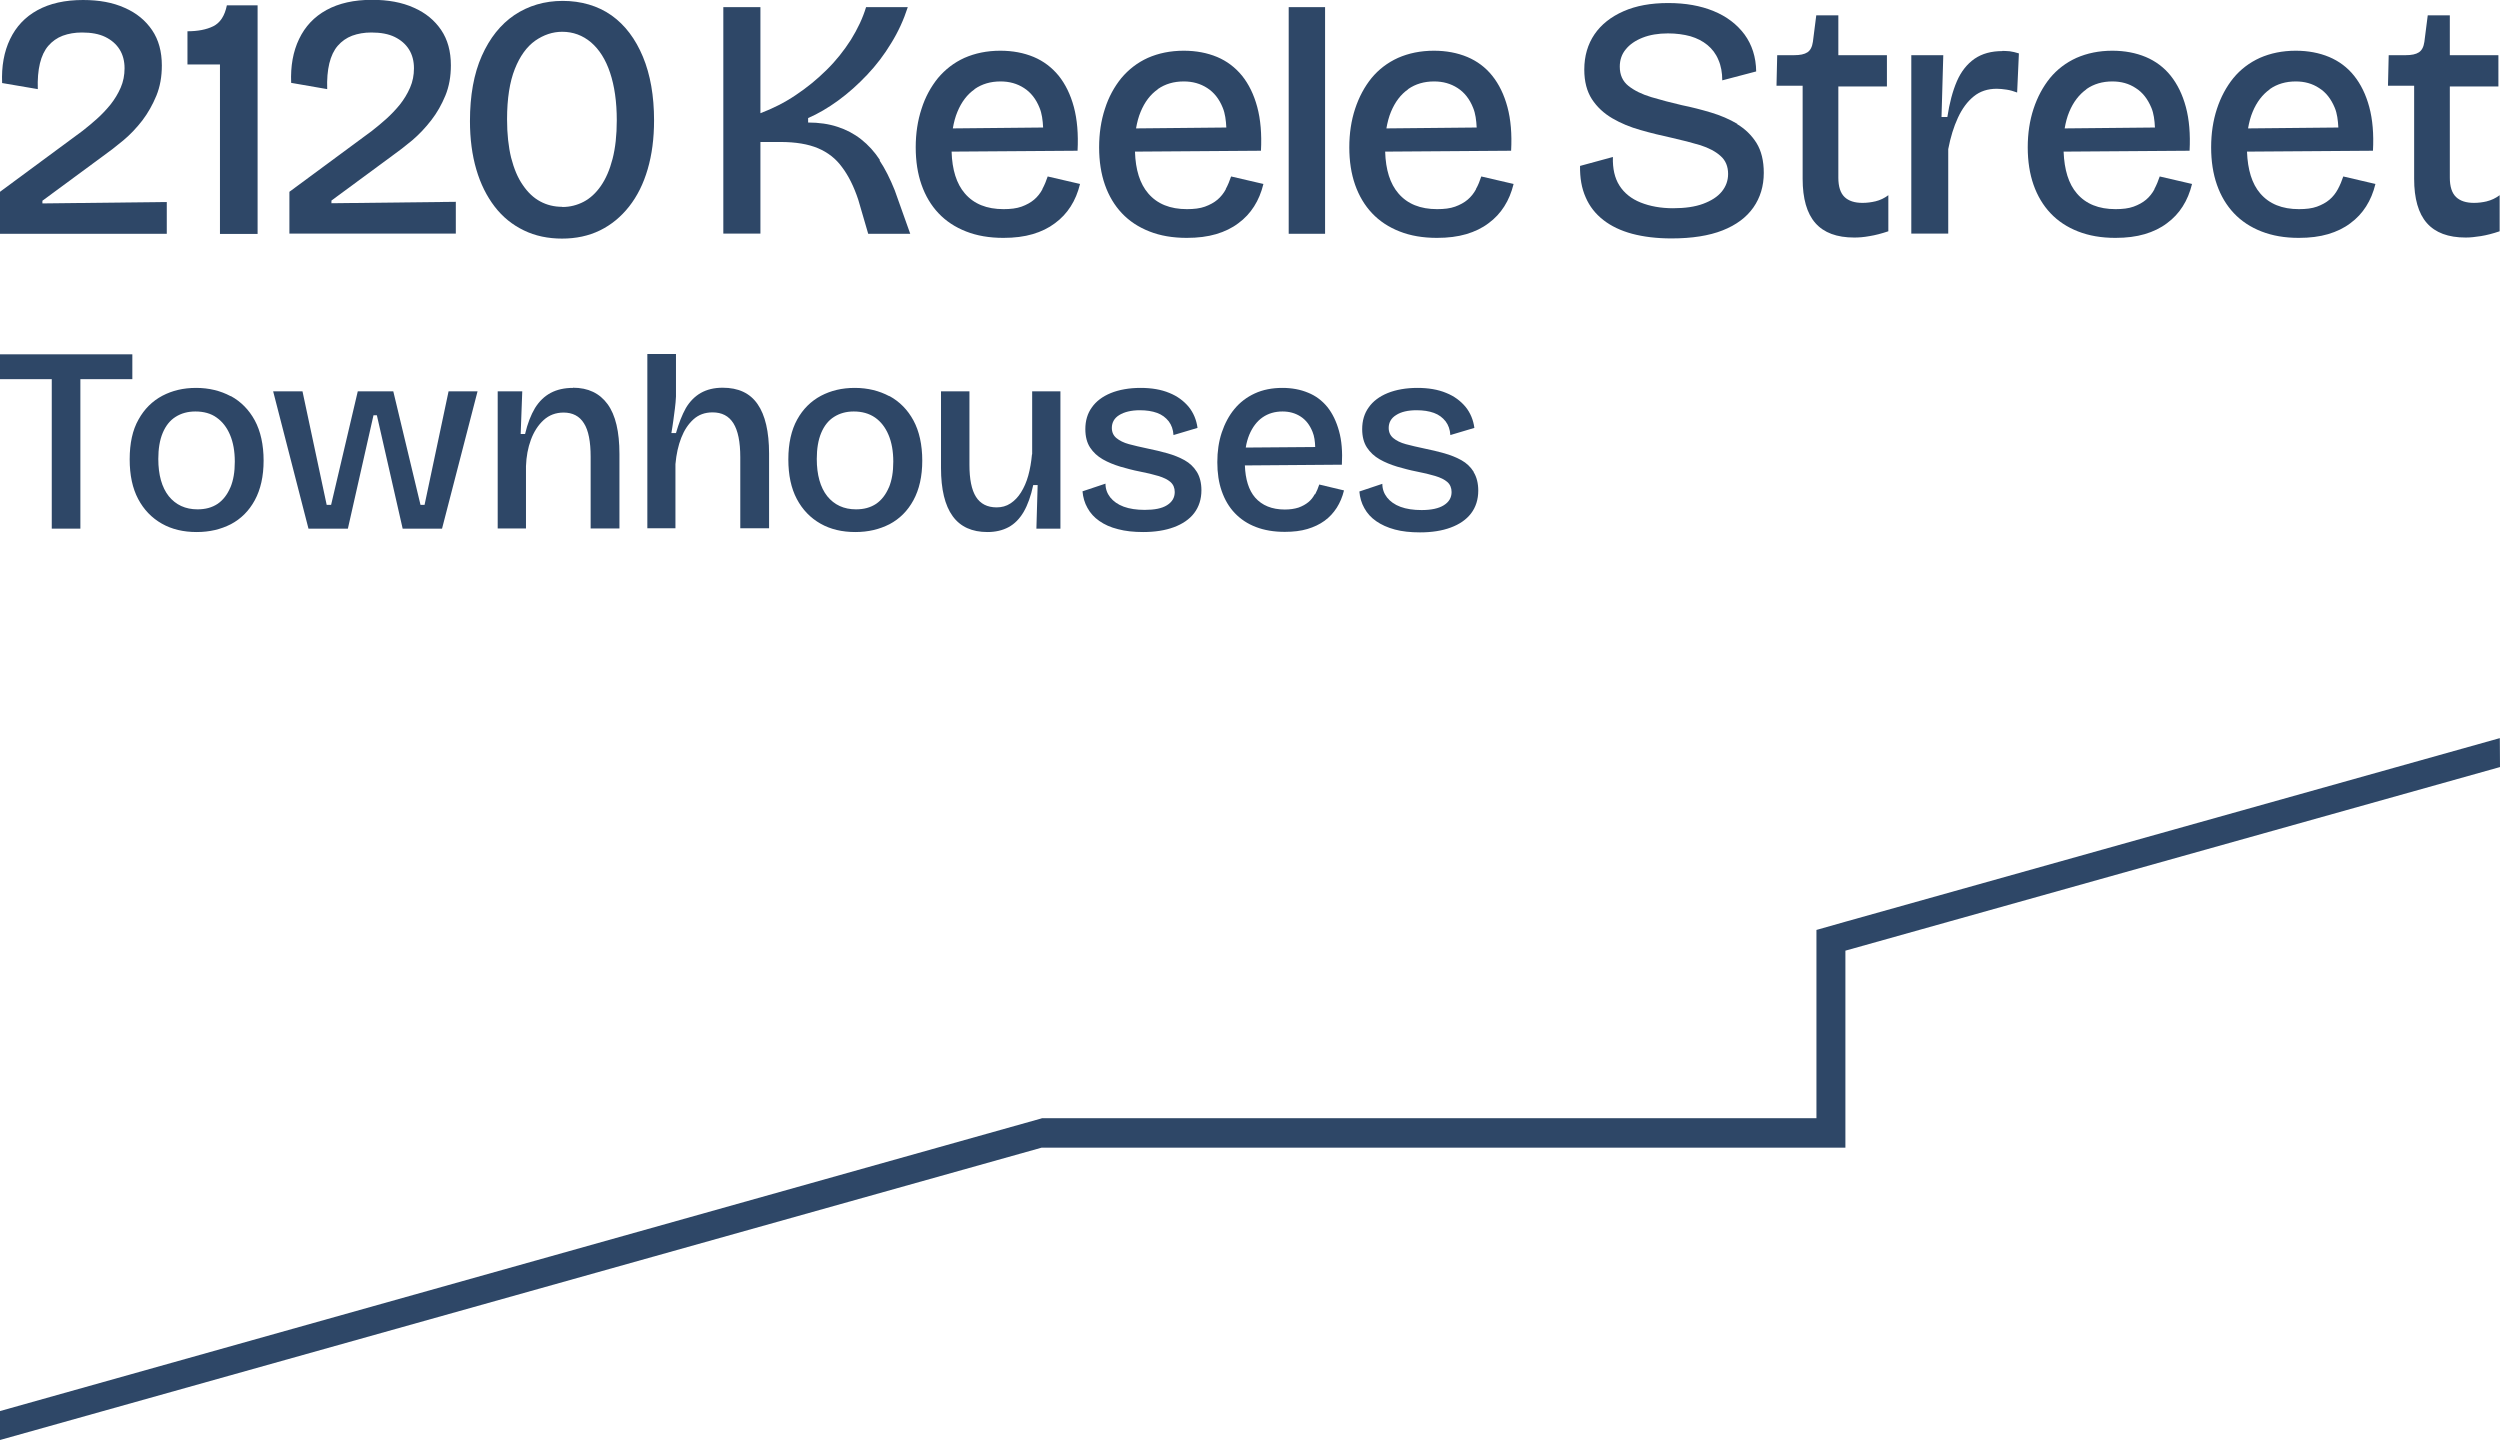
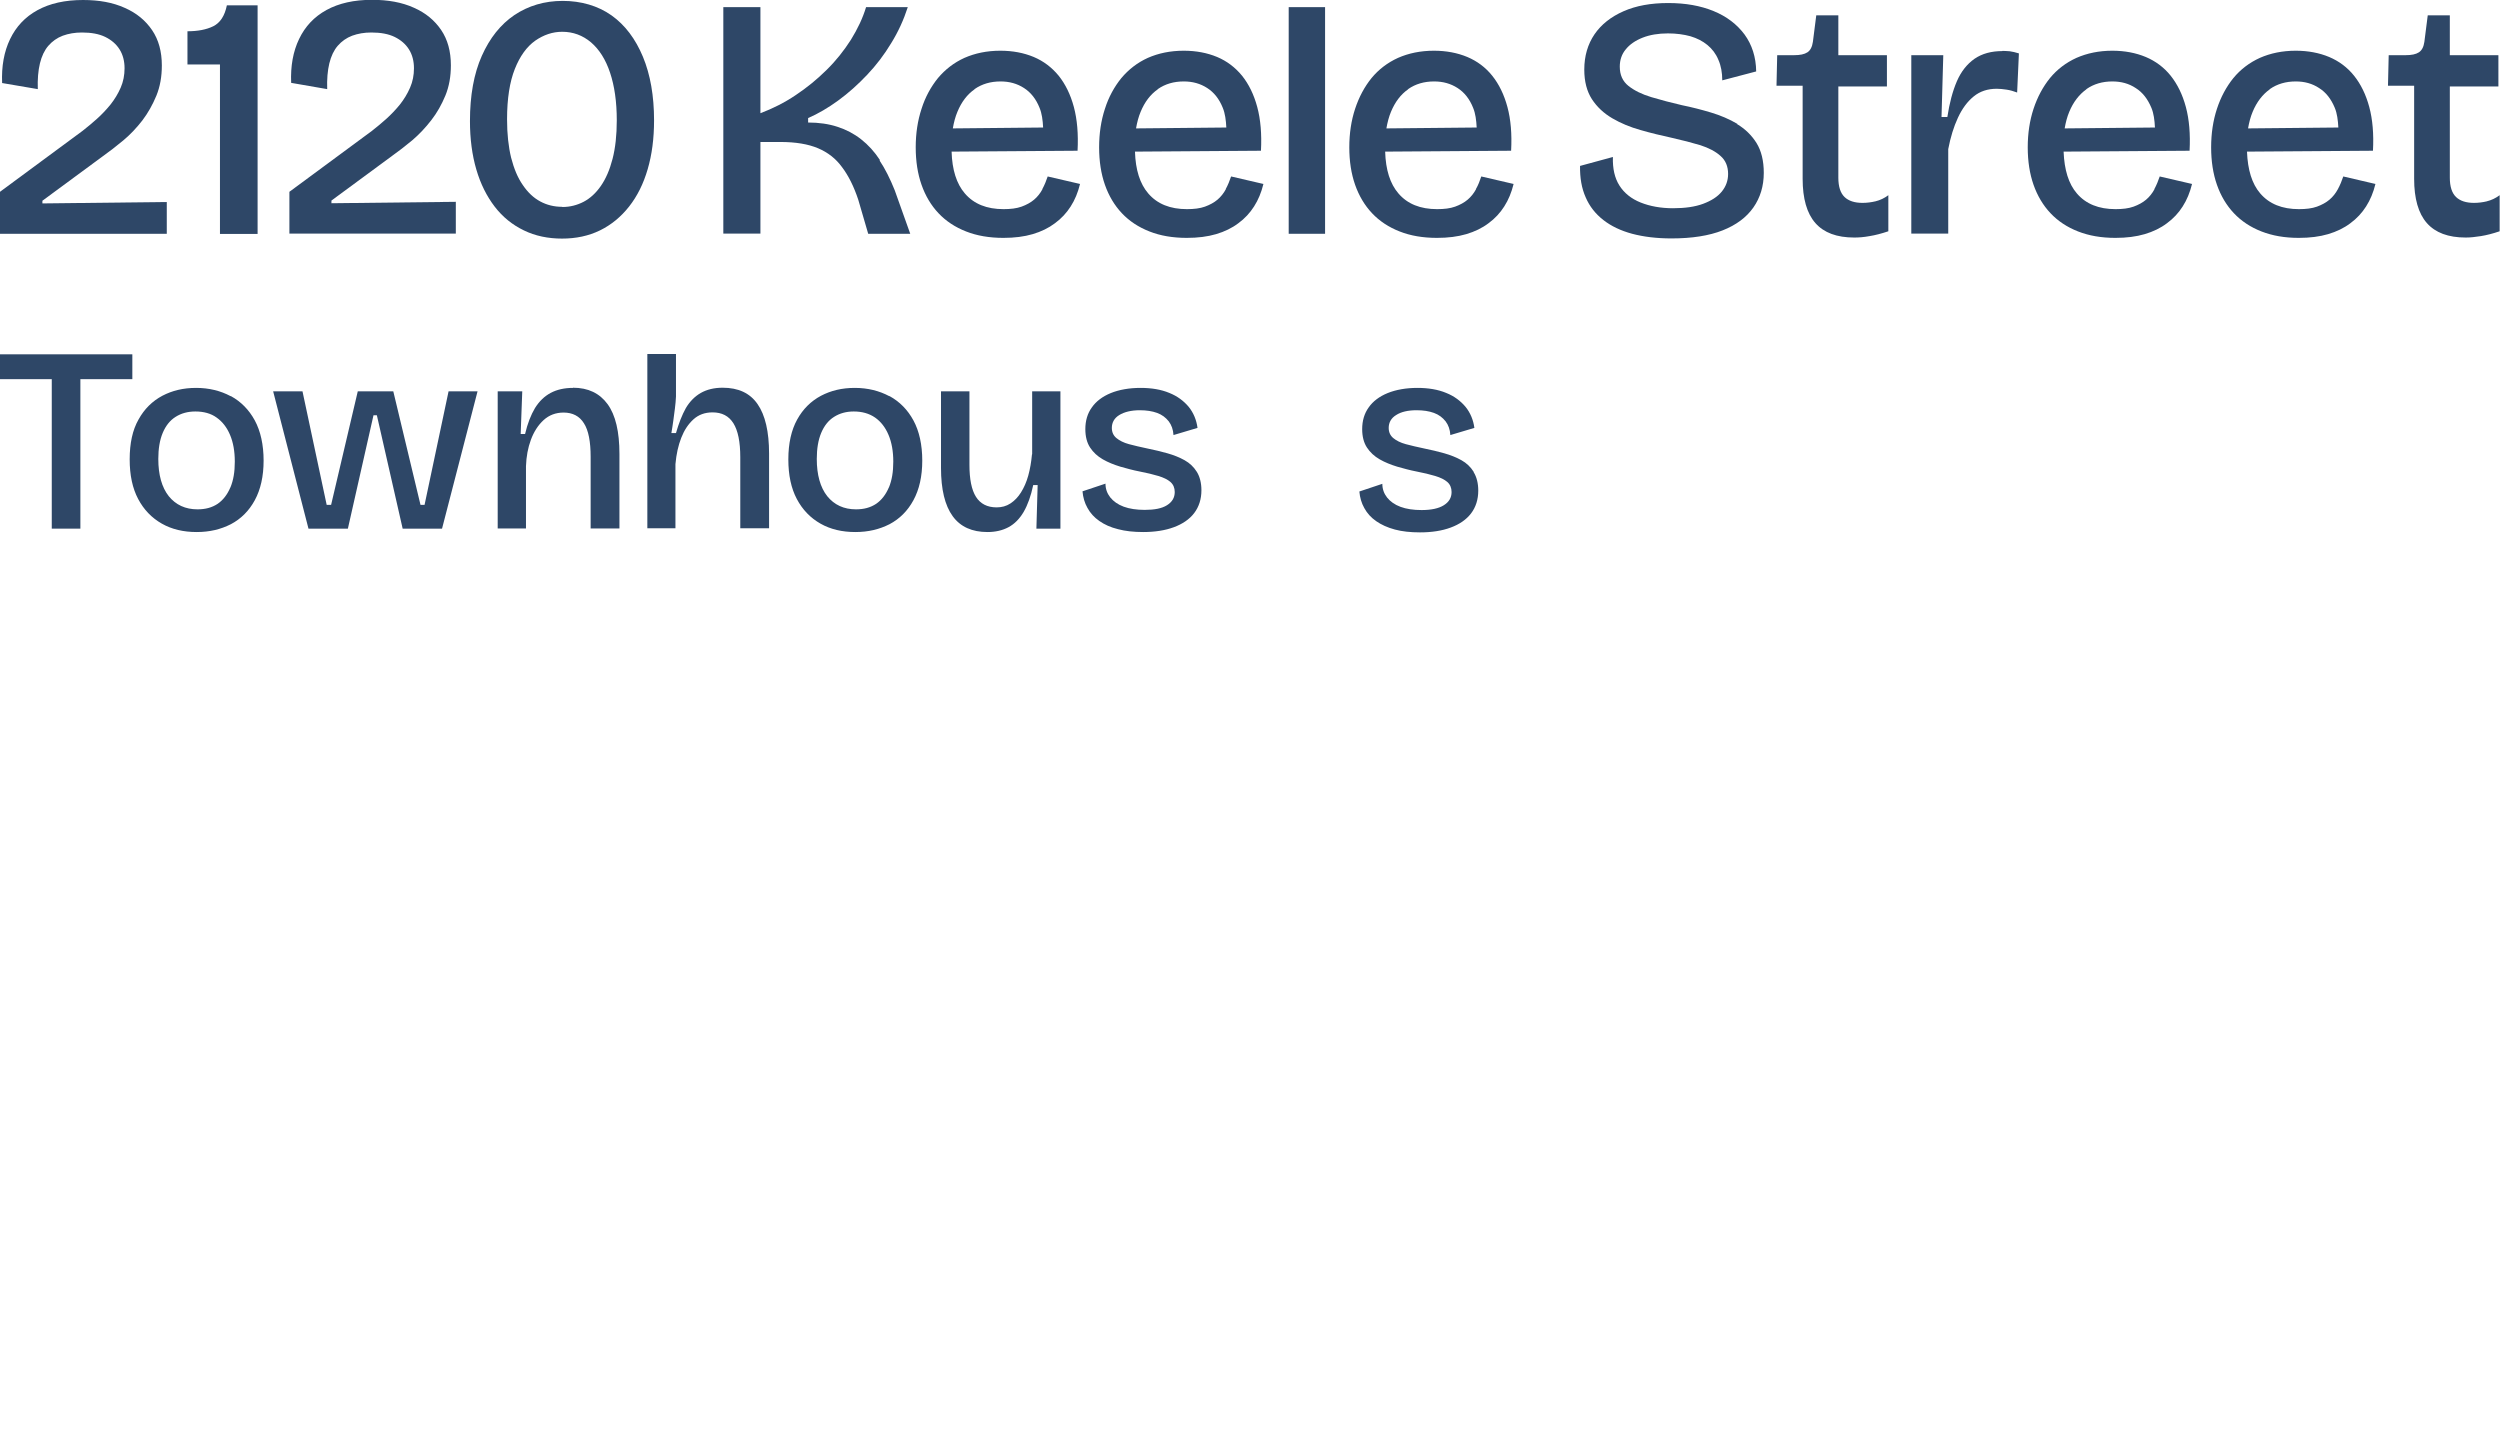
<svg xmlns="http://www.w3.org/2000/svg" width="125" height="72" viewBox="0 0 125 72" fill="none">
  <g clip-path="url(#clip0_2036_451)">
-     <path d="M125 38.353L92.27 47.533V57.382H52.085L0 72V70.553L52.085 55.918V55.909H90.822V46.497L92.27 46.086L124.991 36.906L125 38.353Z" fill="#2E4767" />
    <path d="M44.002 8.01C43.728 7.59 43.41 7.242 43.056 6.965C42.703 6.688 42.315 6.483 41.873 6.34C41.44 6.197 40.945 6.126 40.406 6.126V5.903C40.901 5.688 41.405 5.394 41.908 5.027C42.412 4.661 42.889 4.233 43.348 3.75C43.807 3.268 44.214 2.732 44.558 2.161C44.912 1.589 45.185 0.991 45.389 0.357H43.304C43.136 0.911 42.88 1.447 42.544 1.991C42.2 2.527 41.802 3.036 41.325 3.5C40.857 3.965 40.344 4.384 39.779 4.76C39.223 5.135 38.631 5.429 38.021 5.661V0.357H36.166V11.68H38.021V7.099H39.019C39.788 7.099 40.415 7.206 40.901 7.412C41.387 7.617 41.793 7.93 42.102 8.358C42.42 8.778 42.694 9.323 42.915 9.992L43.41 11.689H45.512L44.735 9.51C44.505 8.939 44.258 8.439 43.975 8.019" fill="#2E4767" />
    <path d="M48.728 4.456C49.099 4.197 49.532 4.072 50.026 4.072C50.468 4.072 50.857 4.179 51.201 4.402C51.537 4.617 51.802 4.947 51.979 5.394C52.094 5.67 52.138 6.01 52.156 6.376L47.641 6.42C47.694 6.117 47.765 5.84 47.871 5.59C48.074 5.099 48.357 4.724 48.728 4.465M52.12 9.465C52.014 9.662 51.873 9.841 51.705 9.983C51.537 10.126 51.325 10.242 51.078 10.332C50.83 10.421 50.53 10.457 50.177 10.457C49.337 10.457 48.693 10.198 48.242 9.671C47.827 9.189 47.606 8.492 47.58 7.581L53.878 7.537C53.922 6.706 53.86 5.974 53.693 5.349C53.525 4.724 53.269 4.206 52.933 3.786C52.588 3.366 52.173 3.054 51.687 2.849C51.193 2.643 50.636 2.536 50.018 2.536C49.346 2.536 48.754 2.661 48.224 2.893C47.694 3.134 47.261 3.474 46.899 3.902C46.546 4.34 46.263 4.849 46.078 5.438C45.883 6.028 45.786 6.67 45.786 7.367C45.786 8.063 45.883 8.689 46.078 9.242C46.272 9.796 46.555 10.269 46.926 10.662C47.297 11.055 47.756 11.359 48.304 11.573C48.843 11.787 49.47 11.894 50.168 11.894C50.724 11.894 51.21 11.832 51.634 11.707C52.058 11.582 52.429 11.403 52.747 11.162C53.065 10.93 53.33 10.644 53.534 10.323C53.746 9.992 53.896 9.626 54.002 9.198L52.385 8.823C52.315 9.037 52.226 9.251 52.12 9.448" fill="#2E4767" />
    <path d="M57.889 4.456C58.26 4.197 58.693 4.072 59.187 4.072C59.629 4.072 60.018 4.179 60.362 4.402C60.698 4.617 60.963 4.947 61.14 5.394C61.254 5.67 61.299 6.01 61.316 6.376L56.802 6.42C56.855 6.117 56.926 5.84 57.032 5.59C57.235 5.099 57.518 4.724 57.889 4.465M61.29 9.465C61.184 9.662 61.042 9.841 60.875 9.983C60.707 10.126 60.495 10.242 60.247 10.332C60 10.421 59.7 10.457 59.346 10.457C58.507 10.457 57.862 10.198 57.412 9.671C56.996 9.189 56.776 8.492 56.749 7.581L63.048 7.537C63.092 6.706 63.03 5.974 62.862 5.349C62.694 4.724 62.438 4.206 62.102 3.786C61.758 3.366 61.343 3.054 60.857 2.849C60.362 2.643 59.806 2.536 59.187 2.536C58.516 2.536 57.924 2.661 57.394 2.893C56.864 3.134 56.431 3.474 56.069 3.902C55.715 4.34 55.433 4.849 55.247 5.438C55.053 6.028 54.956 6.67 54.956 7.367C54.956 8.063 55.053 8.689 55.247 9.242C55.442 9.796 55.724 10.269 56.095 10.662C56.466 11.055 56.926 11.359 57.474 11.573C58.012 11.787 58.64 11.894 59.337 11.894C59.894 11.894 60.38 11.832 60.804 11.707C61.228 11.582 61.599 11.403 61.917 11.162C62.235 10.93 62.5 10.644 62.703 10.323C62.915 9.992 63.065 9.626 63.171 9.198L61.555 8.823C61.484 9.037 61.396 9.251 61.29 9.448" fill="#2E4767" />
    <path d="M66.254 0.357H64.435V11.689H66.254V0.357Z" fill="#2E4767" />
    <path d="M70.406 4.456C70.777 4.197 71.21 4.072 71.705 4.072C72.147 4.072 72.535 4.179 72.88 4.402C73.216 4.617 73.481 4.947 73.657 5.394C73.772 5.67 73.816 6.01 73.834 6.376L69.32 6.42C69.373 6.117 69.444 5.84 69.549 5.59C69.753 5.099 70.035 4.724 70.406 4.465M73.799 9.465C73.693 9.662 73.551 9.841 73.383 9.983C73.216 10.126 73.004 10.242 72.756 10.332C72.509 10.421 72.209 10.457 71.855 10.457C71.016 10.457 70.371 10.198 69.921 9.671C69.505 9.189 69.284 8.492 69.258 7.581L75.556 7.537C75.601 6.706 75.539 5.974 75.371 5.349C75.203 4.724 74.947 4.206 74.611 3.786C74.276 3.366 73.852 3.054 73.366 2.849C72.871 2.643 72.314 2.536 71.696 2.536C71.025 2.536 70.433 2.661 69.903 2.893C69.373 3.134 68.931 3.474 68.578 3.902C68.224 4.34 67.951 4.849 67.756 5.438C67.562 6.028 67.465 6.67 67.465 7.367C67.465 8.063 67.562 8.689 67.756 9.242C67.951 9.796 68.233 10.269 68.604 10.662C68.975 11.055 69.435 11.359 69.982 11.573C70.521 11.787 71.148 11.894 71.846 11.894C72.403 11.894 72.889 11.832 73.313 11.707C73.737 11.582 74.108 11.403 74.426 11.162C74.744 10.93 75.009 10.644 75.212 10.323C75.424 9.992 75.574 9.626 75.68 9.198L74.064 8.823C73.993 9.037 73.913 9.251 73.799 9.448" fill="#2E4767" />
    <path d="M86.873 6.197C86.466 5.956 86.025 5.769 85.548 5.626C85.071 5.483 84.585 5.358 84.099 5.26C83.56 5.135 83.048 5.001 82.571 4.858C82.094 4.715 81.714 4.527 81.422 4.295C81.131 4.063 80.989 3.742 80.989 3.331C80.989 3 81.087 2.706 81.29 2.465C81.484 2.223 81.767 2.027 82.129 1.884C82.491 1.741 82.915 1.67 83.401 1.67C83.816 1.67 84.196 1.723 84.523 1.813C84.85 1.911 85.132 2.054 85.371 2.25C85.609 2.447 85.795 2.688 85.919 2.991C86.051 3.286 86.113 3.634 86.113 4.018L87.809 3.572C87.8 2.849 87.597 2.232 87.226 1.723C86.846 1.214 86.334 0.822 85.68 0.554C85.026 0.286 84.276 0.152 83.41 0.152C82.544 0.152 81.802 0.286 81.175 0.563C80.548 0.839 80.062 1.223 79.726 1.714C79.391 2.206 79.214 2.795 79.214 3.483C79.214 4.081 79.346 4.572 79.594 4.956C79.85 5.349 80.186 5.661 80.609 5.911C81.034 6.161 81.511 6.358 82.023 6.501C82.544 6.653 83.074 6.778 83.604 6.894C84.125 7.01 84.594 7.135 85.018 7.26C85.433 7.394 85.777 7.572 86.025 7.796C86.281 8.019 86.405 8.322 86.405 8.698C86.405 9.028 86.299 9.323 86.087 9.582C85.874 9.841 85.565 10.037 85.159 10.189C84.753 10.341 84.249 10.412 83.648 10.412C83.048 10.412 82.5 10.314 82.032 10.126C81.564 9.939 81.21 9.653 80.972 9.278C80.733 8.903 80.627 8.43 80.645 7.849L79.002 8.296C78.993 8.894 79.081 9.412 79.284 9.867C79.479 10.323 79.779 10.698 80.168 11.001C80.556 11.305 81.042 11.537 81.608 11.689C82.182 11.841 82.836 11.921 83.569 11.921C84.603 11.921 85.451 11.787 86.131 11.519C86.811 11.251 87.323 10.867 87.668 10.376C88.012 9.885 88.189 9.305 88.189 8.644C88.189 8.037 88.065 7.537 87.827 7.153C87.588 6.769 87.261 6.447 86.855 6.206" fill="#2E4767" />
    <path d="M93.127 10.144C92.73 10.144 92.429 10.046 92.226 9.849C92.023 9.653 91.917 9.332 91.917 8.885V4.322H94.346V2.759H91.917V0.768H90.813L90.645 2.09C90.609 2.34 90.521 2.518 90.371 2.616C90.221 2.715 90 2.759 89.709 2.759H88.86L88.825 4.286H90.132V8.939C90.132 9.93 90.344 10.671 90.769 11.153C91.193 11.635 91.838 11.877 92.712 11.877C92.942 11.877 93.189 11.859 93.481 11.805C93.763 11.76 94.072 11.68 94.417 11.564V9.76C94.214 9.912 94.002 10.01 93.781 10.064C93.56 10.117 93.339 10.144 93.127 10.144Z" fill="#2E4767" />
    <path d="M100.124 2.554C99.567 2.554 99.108 2.679 98.728 2.938C98.357 3.197 98.056 3.572 97.844 4.063C97.632 4.554 97.474 5.152 97.368 5.849H97.076L97.164 2.759H95.565V11.68H97.412V7.456C97.526 6.858 97.686 6.34 97.897 5.885C98.109 5.429 98.366 5.081 98.684 4.822C99.002 4.563 99.382 4.438 99.841 4.438C99.991 4.438 100.15 4.456 100.336 4.483C100.512 4.509 100.689 4.563 100.857 4.626L100.945 2.67C100.777 2.616 100.618 2.581 100.486 2.563C100.353 2.554 100.23 2.545 100.115 2.545" fill="#2E4767" />
    <path d="M104.32 4.456C104.691 4.197 105.124 4.072 105.618 4.072C106.06 4.072 106.449 4.179 106.784 4.402C107.129 4.617 107.385 4.947 107.571 5.394C107.686 5.67 107.73 6.01 107.747 6.376L103.233 6.42C103.286 6.117 103.357 5.84 103.463 5.59C103.666 5.099 103.958 4.724 104.32 4.465M107.721 9.465C107.615 9.662 107.474 9.841 107.306 9.983C107.138 10.126 106.926 10.242 106.678 10.332C106.431 10.421 106.131 10.457 105.777 10.457C104.938 10.457 104.293 10.198 103.843 9.671C103.428 9.189 103.216 8.492 103.18 7.581L109.479 7.537C109.523 6.706 109.461 5.974 109.293 5.349C109.125 4.724 108.869 4.206 108.534 3.786C108.198 3.366 107.774 3.054 107.288 2.849C106.793 2.643 106.237 2.536 105.618 2.536C104.947 2.536 104.355 2.661 103.825 2.893C103.295 3.134 102.853 3.474 102.5 3.902C102.147 4.34 101.873 4.849 101.678 5.438C101.484 6.028 101.387 6.67 101.387 7.367C101.387 8.063 101.484 8.689 101.678 9.242C101.873 9.796 102.155 10.269 102.527 10.662C102.898 11.055 103.357 11.359 103.905 11.573C104.452 11.787 105.071 11.894 105.769 11.894C106.325 11.894 106.811 11.832 107.235 11.707C107.659 11.582 108.03 11.403 108.348 11.162C108.666 10.93 108.931 10.644 109.134 10.323C109.346 9.992 109.496 9.626 109.602 9.198L107.986 8.823C107.915 9.037 107.827 9.251 107.721 9.448" fill="#2E4767" />
    <path d="M113.489 4.456C113.86 4.197 114.293 4.072 114.788 4.072C115.23 4.072 115.618 4.179 115.954 4.402C116.299 4.617 116.555 4.947 116.74 5.394C116.855 5.67 116.899 6.01 116.917 6.376L112.403 6.42C112.456 6.117 112.527 5.84 112.633 5.59C112.836 5.099 113.127 4.724 113.489 4.465M116.89 9.465C116.784 9.662 116.643 9.841 116.475 9.983C116.307 10.126 116.095 10.242 115.848 10.332C115.601 10.421 115.3 10.457 114.947 10.457C114.108 10.457 113.463 10.198 113.012 9.671C112.597 9.189 112.385 8.492 112.35 7.581L118.648 7.537C118.693 6.706 118.631 5.974 118.463 5.349C118.295 4.724 118.039 4.206 117.703 3.786C117.368 3.366 116.943 3.054 116.458 2.849C115.963 2.643 115.406 2.536 114.788 2.536C114.117 2.536 113.525 2.661 112.995 2.893C112.465 3.134 112.023 3.474 111.67 3.902C111.316 4.34 111.042 4.849 110.848 5.438C110.654 6.028 110.557 6.67 110.557 7.367C110.557 8.063 110.654 8.689 110.848 9.242C111.042 9.796 111.325 10.269 111.696 10.662C112.067 11.055 112.527 11.359 113.074 11.573C113.622 11.787 114.24 11.894 114.938 11.894C115.495 11.894 115.981 11.832 116.405 11.707C116.829 11.582 117.2 11.403 117.518 11.162C117.836 10.93 118.101 10.644 118.304 10.323C118.516 9.992 118.666 9.626 118.772 9.198L117.164 8.823C117.094 9.037 117.005 9.251 116.899 9.448" fill="#2E4767" />
    <path d="M124.355 10.064C124.134 10.117 123.913 10.144 123.701 10.144C123.304 10.144 123.004 10.046 122.8 9.849C122.597 9.653 122.491 9.332 122.491 8.885V4.322H124.92V2.759H122.491V0.768H121.387L121.219 2.09C121.184 2.34 121.095 2.518 120.945 2.616C120.795 2.715 120.574 2.759 120.283 2.759H119.435L119.399 4.286H120.707V8.939C120.707 9.93 120.919 10.671 121.343 11.153C121.767 11.635 122.412 11.877 123.286 11.877C123.516 11.877 123.763 11.85 124.046 11.805C124.329 11.76 124.638 11.68 124.982 11.564V9.76C124.779 9.912 124.567 10.01 124.346 10.064" fill="#2E4767" />
    <path d="M0 11.689V9.59L4.125 6.545C4.364 6.358 4.602 6.161 4.841 5.947C5.08 5.733 5.309 5.492 5.521 5.233C5.733 4.965 5.901 4.688 6.034 4.384C6.166 4.081 6.228 3.759 6.228 3.411C6.228 3.063 6.148 2.741 5.981 2.474C5.813 2.206 5.574 2 5.265 1.848C4.956 1.697 4.567 1.625 4.099 1.625C3.746 1.625 3.428 1.679 3.136 1.786C2.853 1.893 2.615 2.063 2.42 2.286C2.226 2.509 2.085 2.804 1.996 3.17C1.908 3.536 1.873 3.965 1.89 4.456L0.106 4.152C0.071 3.313 0.203 2.581 0.504 1.956C0.804 1.331 1.254 0.848 1.873 0.509C2.491 0.17 3.251 0 4.152 0C4.956 0 5.645 0.125 6.237 0.393C6.829 0.652 7.279 1.027 7.606 1.509C7.933 1.991 8.092 2.581 8.092 3.277C8.092 3.831 8.004 4.331 7.818 4.786C7.633 5.233 7.403 5.644 7.12 6.019C6.837 6.385 6.519 6.724 6.166 7.019C5.813 7.313 5.477 7.572 5.15 7.805L2.12 10.037V10.171L8.339 10.1V11.689H0Z" fill="#2E4767" />
    <path d="M10.998 11.689V3.224H9.373V1.563C9.885 1.563 10.318 1.482 10.662 1.313C11.007 1.143 11.237 0.795 11.343 0.268H12.88V11.698H10.998V11.689Z" fill="#2E4767" />
    <path d="M14.47 11.689V9.59L18.595 6.545C18.834 6.358 19.072 6.161 19.311 5.947C19.549 5.733 19.779 5.492 19.991 5.233C20.203 4.965 20.371 4.688 20.503 4.384C20.636 4.081 20.698 3.759 20.698 3.411C20.698 3.063 20.618 2.741 20.451 2.474C20.283 2.206 20.044 2 19.735 1.848C19.426 1.697 19.037 1.625 18.569 1.625C18.215 1.625 17.898 1.679 17.606 1.786C17.323 1.893 17.085 2.063 16.89 2.286C16.696 2.509 16.555 2.804 16.466 3.17C16.378 3.536 16.343 3.965 16.36 4.456L14.558 4.143C14.523 3.304 14.655 2.572 14.956 1.947C15.256 1.322 15.707 0.839 16.325 0.5C16.944 0.161 17.703 -0.009 18.604 -0.009C19.399 -0.009 20.097 0.116 20.689 0.384C21.281 0.643 21.731 1.018 22.058 1.5C22.385 1.982 22.544 2.572 22.544 3.268C22.544 3.822 22.456 4.322 22.27 4.777C22.085 5.224 21.855 5.635 21.564 6.01C21.281 6.376 20.963 6.715 20.618 7.01C20.265 7.304 19.929 7.563 19.602 7.796L16.572 10.028V10.162L22.791 10.091V11.68H14.47V11.689Z" fill="#2E4767" />
    <path d="M28.118 10.35C28.498 10.35 28.852 10.26 29.178 10.091C29.505 9.921 29.797 9.653 30.044 9.296C30.291 8.939 30.486 8.492 30.627 7.947C30.768 7.403 30.839 6.76 30.839 6.01C30.839 5.09 30.724 4.295 30.503 3.634C30.283 2.974 29.965 2.474 29.549 2.116C29.134 1.768 28.657 1.589 28.11 1.589C27.633 1.589 27.182 1.741 26.758 2.036C26.334 2.34 25.998 2.804 25.742 3.447C25.486 4.09 25.353 4.929 25.353 5.965C25.353 6.706 25.424 7.34 25.556 7.885C25.698 8.43 25.883 8.885 26.14 9.251C26.387 9.617 26.678 9.894 27.014 10.073C27.341 10.251 27.712 10.341 28.11 10.341M28.11 11.93C27.403 11.93 26.758 11.796 26.193 11.519C25.618 11.242 25.133 10.85 24.735 10.332C24.337 9.814 24.028 9.198 23.816 8.474C23.604 7.751 23.498 6.938 23.498 6.054C23.498 4.777 23.693 3.688 24.09 2.795C24.488 1.902 25.026 1.223 25.724 0.75C26.422 0.286 27.226 0.045 28.136 0.045C29.046 0.045 29.894 0.286 30.574 0.768C31.254 1.25 31.776 1.947 32.147 2.84C32.518 3.733 32.703 4.795 32.703 6.019C32.703 6.92 32.597 7.733 32.385 8.456C32.173 9.189 31.864 9.805 31.458 10.323C31.051 10.841 30.565 11.242 30 11.519C29.435 11.796 28.799 11.93 28.092 11.93" fill="#2E4767" />
    <path d="M6.617 18.958V17.716H4.019H2.588H0V18.958H2.588V26.432H4.019V18.958H6.617Z" fill="#2E4767" />
    <path d="M11.519 24.369C11.369 24.726 11.157 25.003 10.883 25.191C10.601 25.378 10.274 25.467 9.876 25.467C9.267 25.467 8.79 25.244 8.436 24.807C8.092 24.369 7.915 23.744 7.915 22.949C7.915 22.44 7.986 22.003 8.136 21.645C8.286 21.288 8.498 21.02 8.781 20.842C9.064 20.663 9.39 20.574 9.77 20.574C10.185 20.574 10.548 20.672 10.83 20.878C11.122 21.083 11.343 21.369 11.502 21.744C11.661 22.119 11.74 22.565 11.74 23.083C11.74 23.601 11.67 24.012 11.519 24.378M11.528 19.806C11.025 19.538 10.45 19.395 9.806 19.395C9.161 19.395 8.613 19.529 8.118 19.788C7.615 20.056 7.217 20.449 6.926 20.976C6.625 21.503 6.484 22.172 6.484 22.967C6.484 23.762 6.625 24.414 6.908 24.95C7.191 25.485 7.588 25.896 8.092 26.182C8.595 26.468 9.178 26.602 9.832 26.602C10.486 26.602 11.034 26.468 11.546 26.209C12.05 25.941 12.447 25.548 12.739 25.012C13.03 24.476 13.18 23.816 13.18 23.03C13.18 22.244 13.03 21.556 12.739 21.02C12.447 20.485 12.05 20.083 11.546 19.806" fill="#2E4767" />
    <path d="M21.228 25.244H21.025L19.664 19.565H17.889L16.555 25.244H16.334L15.124 19.565H13.657L15.424 26.432H17.394L18.675 20.762H18.843L20.133 26.432H22.102L23.878 19.565H22.429L21.228 25.244Z" fill="#2E4767" />
    <path d="M28.648 19.395C28.224 19.395 27.853 19.476 27.535 19.645C27.217 19.815 26.961 20.065 26.749 20.404C26.546 20.744 26.378 21.172 26.254 21.699H26.034L26.113 19.565H24.885V26.423H26.299V23.306C26.316 22.833 26.396 22.387 26.546 21.985C26.696 21.583 26.908 21.253 27.182 21.003C27.456 20.753 27.791 20.628 28.18 20.628C28.631 20.628 28.975 20.806 29.196 21.163C29.426 21.52 29.532 22.083 29.532 22.842V26.423H30.972V22.699C30.972 21.583 30.777 20.753 30.38 20.208C29.982 19.663 29.408 19.386 28.648 19.386" fill="#2E4767" />
    <path d="M36.131 19.386C35.707 19.386 35.344 19.476 35.044 19.645C34.744 19.815 34.488 20.074 34.293 20.404C34.099 20.753 33.94 21.163 33.799 21.654H33.569C33.604 21.44 33.64 21.235 33.666 21.029C33.693 20.824 33.719 20.628 33.746 20.422C33.772 20.217 33.79 20.02 33.799 19.824C33.799 19.619 33.799 19.431 33.799 19.252V17.699H32.367V26.414H33.772V23.208C33.816 22.708 33.913 22.271 34.064 21.887C34.214 21.503 34.417 21.199 34.673 20.967C34.929 20.735 35.247 20.619 35.627 20.619C36.095 20.619 36.44 20.797 36.67 21.163C36.899 21.529 37.014 22.092 37.014 22.86V26.414H38.454V22.681C38.454 21.583 38.26 20.753 37.88 20.208C37.5 19.654 36.917 19.386 36.131 19.386Z" fill="#2E4767" />
    <path d="M44.444 24.369C44.293 24.726 44.081 25.003 43.807 25.191C43.525 25.378 43.198 25.467 42.8 25.467C42.191 25.467 41.714 25.244 41.36 24.807C41.016 24.369 40.839 23.744 40.839 22.949C40.839 22.44 40.91 22.003 41.06 21.645C41.21 21.288 41.422 21.02 41.705 20.842C41.988 20.663 42.315 20.574 42.685 20.574C43.101 20.574 43.454 20.672 43.754 20.878C44.046 21.083 44.267 21.369 44.426 21.744C44.585 22.119 44.664 22.565 44.664 23.083C44.664 23.601 44.594 24.012 44.444 24.378M44.461 19.806C43.958 19.538 43.383 19.395 42.739 19.395C42.094 19.395 41.546 19.529 41.051 19.788C40.548 20.056 40.15 20.449 39.859 20.976C39.567 21.503 39.417 22.172 39.417 22.967C39.417 23.762 39.558 24.414 39.841 24.95C40.124 25.485 40.521 25.896 41.025 26.182C41.528 26.468 42.111 26.602 42.765 26.602C43.419 26.602 43.966 26.468 44.479 26.209C44.982 25.941 45.38 25.548 45.671 25.012C45.963 24.476 46.113 23.816 46.113 23.03C46.113 22.244 45.963 21.556 45.671 21.02C45.38 20.485 44.982 20.083 44.479 19.806" fill="#2E4767" />
    <path d="M51.599 22.717C51.564 23.101 51.502 23.458 51.413 23.78C51.325 24.101 51.201 24.378 51.051 24.619C50.901 24.86 50.724 25.039 50.521 25.173C50.318 25.307 50.088 25.369 49.832 25.369C49.364 25.369 49.019 25.191 48.799 24.842C48.578 24.494 48.472 23.958 48.472 23.235V19.565H47.05V23.396C47.05 24.467 47.244 25.271 47.633 25.807C48.021 26.343 48.604 26.602 49.373 26.602C49.77 26.602 50.124 26.521 50.424 26.36C50.724 26.2 50.981 25.941 51.184 25.593C51.387 25.244 51.546 24.798 51.661 24.253H51.882L51.82 26.432H53.021V19.565H51.608V22.717H51.599Z" fill="#2E4767" />
    <path d="M59.231 23.012C58.975 22.869 58.684 22.753 58.366 22.663C58.048 22.574 57.712 22.494 57.359 22.422C57.023 22.351 56.714 22.28 56.449 22.208C56.184 22.137 55.972 22.029 55.822 21.904C55.671 21.779 55.592 21.61 55.592 21.395C55.592 21.128 55.715 20.904 55.963 20.753C56.21 20.601 56.555 20.512 56.988 20.512C57.323 20.512 57.606 20.556 57.853 20.645C58.101 20.735 58.286 20.878 58.436 21.065C58.578 21.253 58.657 21.476 58.675 21.753L59.876 21.395C59.823 20.994 59.673 20.637 59.435 20.342C59.187 20.047 58.869 19.806 58.463 19.645C58.056 19.476 57.58 19.395 57.023 19.395C56.466 19.395 55.954 19.485 55.539 19.654C55.124 19.824 54.806 20.065 54.594 20.369C54.373 20.672 54.267 21.038 54.267 21.458C54.267 21.824 54.346 22.137 54.505 22.378C54.664 22.619 54.876 22.815 55.141 22.967C55.406 23.119 55.698 23.235 56.016 23.333C56.334 23.422 56.652 23.512 56.979 23.574C57.341 23.646 57.65 23.717 57.915 23.798C58.18 23.878 58.383 23.976 58.525 24.101C58.666 24.226 58.737 24.396 58.737 24.601C58.737 24.887 58.604 25.101 58.348 25.262C58.092 25.423 57.721 25.494 57.235 25.494C56.829 25.494 56.475 25.441 56.184 25.334C55.892 25.226 55.671 25.066 55.512 24.869C55.353 24.664 55.274 24.441 55.274 24.182L54.125 24.566C54.152 24.869 54.231 25.146 54.373 25.396C54.514 25.655 54.709 25.869 54.965 26.048C55.221 26.227 55.53 26.369 55.901 26.459C56.263 26.557 56.687 26.602 57.156 26.602C57.747 26.602 58.26 26.521 58.693 26.36C59.125 26.2 59.47 25.968 59.709 25.655C59.947 25.342 60.071 24.959 60.071 24.512C60.071 24.146 59.991 23.833 59.841 23.592C59.691 23.351 59.488 23.155 59.231 23.012Z" fill="#2E4767" />
-     <path d="M63.127 20.869C63.41 20.672 63.746 20.574 64.125 20.574C64.461 20.574 64.761 20.654 65.026 20.824C65.291 20.994 65.486 21.244 65.627 21.592C65.716 21.806 65.751 22.065 65.76 22.351L62.288 22.378C62.323 22.146 62.385 21.931 62.465 21.735C62.624 21.36 62.844 21.065 63.127 20.869ZM65.733 24.717C65.654 24.869 65.548 25.003 65.415 25.11C65.283 25.217 65.124 25.307 64.929 25.378C64.735 25.441 64.505 25.476 64.24 25.476C63.595 25.476 63.101 25.271 62.756 24.878C62.438 24.512 62.27 23.967 62.244 23.271L67.094 23.235C67.129 22.592 67.085 22.029 66.952 21.556C66.82 21.074 66.625 20.672 66.369 20.351C66.104 20.029 65.786 19.788 65.406 19.636C65.026 19.476 64.594 19.395 64.117 19.395C63.604 19.395 63.145 19.485 62.739 19.672C62.332 19.86 61.996 20.119 61.723 20.449C61.449 20.779 61.237 21.181 61.087 21.628C60.936 22.083 60.866 22.574 60.866 23.11C60.866 23.646 60.936 24.128 61.087 24.557C61.237 24.985 61.449 25.351 61.74 25.655C62.032 25.959 62.376 26.191 62.8 26.352C63.215 26.512 63.693 26.593 64.24 26.593C64.664 26.593 65.044 26.548 65.371 26.45C65.698 26.352 65.981 26.218 66.228 26.039C66.475 25.86 66.67 25.646 66.838 25.387C66.996 25.137 67.12 24.851 67.2 24.521L65.963 24.226C65.91 24.396 65.839 24.557 65.76 24.708" fill="#2E4767" />
    <path d="M73.684 23.592C73.534 23.351 73.33 23.155 73.074 23.012C72.818 22.869 72.526 22.753 72.209 22.663C71.891 22.574 71.555 22.494 71.201 22.422C70.866 22.351 70.556 22.28 70.291 22.208C70.026 22.137 69.814 22.029 69.664 21.904C69.514 21.779 69.435 21.61 69.435 21.395C69.435 21.128 69.558 20.904 69.806 20.753C70.053 20.592 70.397 20.512 70.83 20.512C71.166 20.512 71.449 20.556 71.696 20.645C71.944 20.735 72.129 20.878 72.279 21.065C72.421 21.253 72.5 21.476 72.518 21.753L73.719 21.395C73.666 20.994 73.516 20.637 73.277 20.342C73.03 20.047 72.712 19.806 72.306 19.645C71.899 19.476 71.422 19.395 70.866 19.395C70.309 19.395 69.797 19.485 69.382 19.654C68.966 19.824 68.648 20.065 68.436 20.369C68.216 20.672 68.109 21.038 68.109 21.458C68.109 21.824 68.189 22.137 68.348 22.378C68.507 22.619 68.719 22.815 68.984 22.967C69.249 23.119 69.541 23.235 69.859 23.333C70.177 23.422 70.495 23.512 70.822 23.574C71.184 23.646 71.493 23.717 71.758 23.798C72.023 23.878 72.226 23.976 72.368 24.101C72.509 24.226 72.579 24.396 72.579 24.601C72.579 24.887 72.447 25.101 72.191 25.262C71.935 25.423 71.564 25.503 71.078 25.503C70.671 25.503 70.318 25.45 70.026 25.342C69.735 25.235 69.514 25.075 69.355 24.878C69.196 24.673 69.117 24.45 69.117 24.191L67.968 24.575C67.995 24.878 68.074 25.155 68.216 25.405C68.357 25.664 68.551 25.878 68.807 26.057C69.064 26.235 69.373 26.378 69.744 26.477C70.106 26.575 70.53 26.619 70.998 26.619C71.59 26.619 72.103 26.539 72.535 26.378C72.968 26.218 73.313 25.985 73.551 25.673C73.79 25.36 73.913 24.976 73.913 24.53C73.913 24.164 73.834 23.851 73.684 23.61" fill="#2E4767" />
  </g>
  <defs>
    <clipPath id="clip0_2036_451">
      <rect width="125" height="72" fill="white" />
    </clipPath>
  </defs>
</svg>